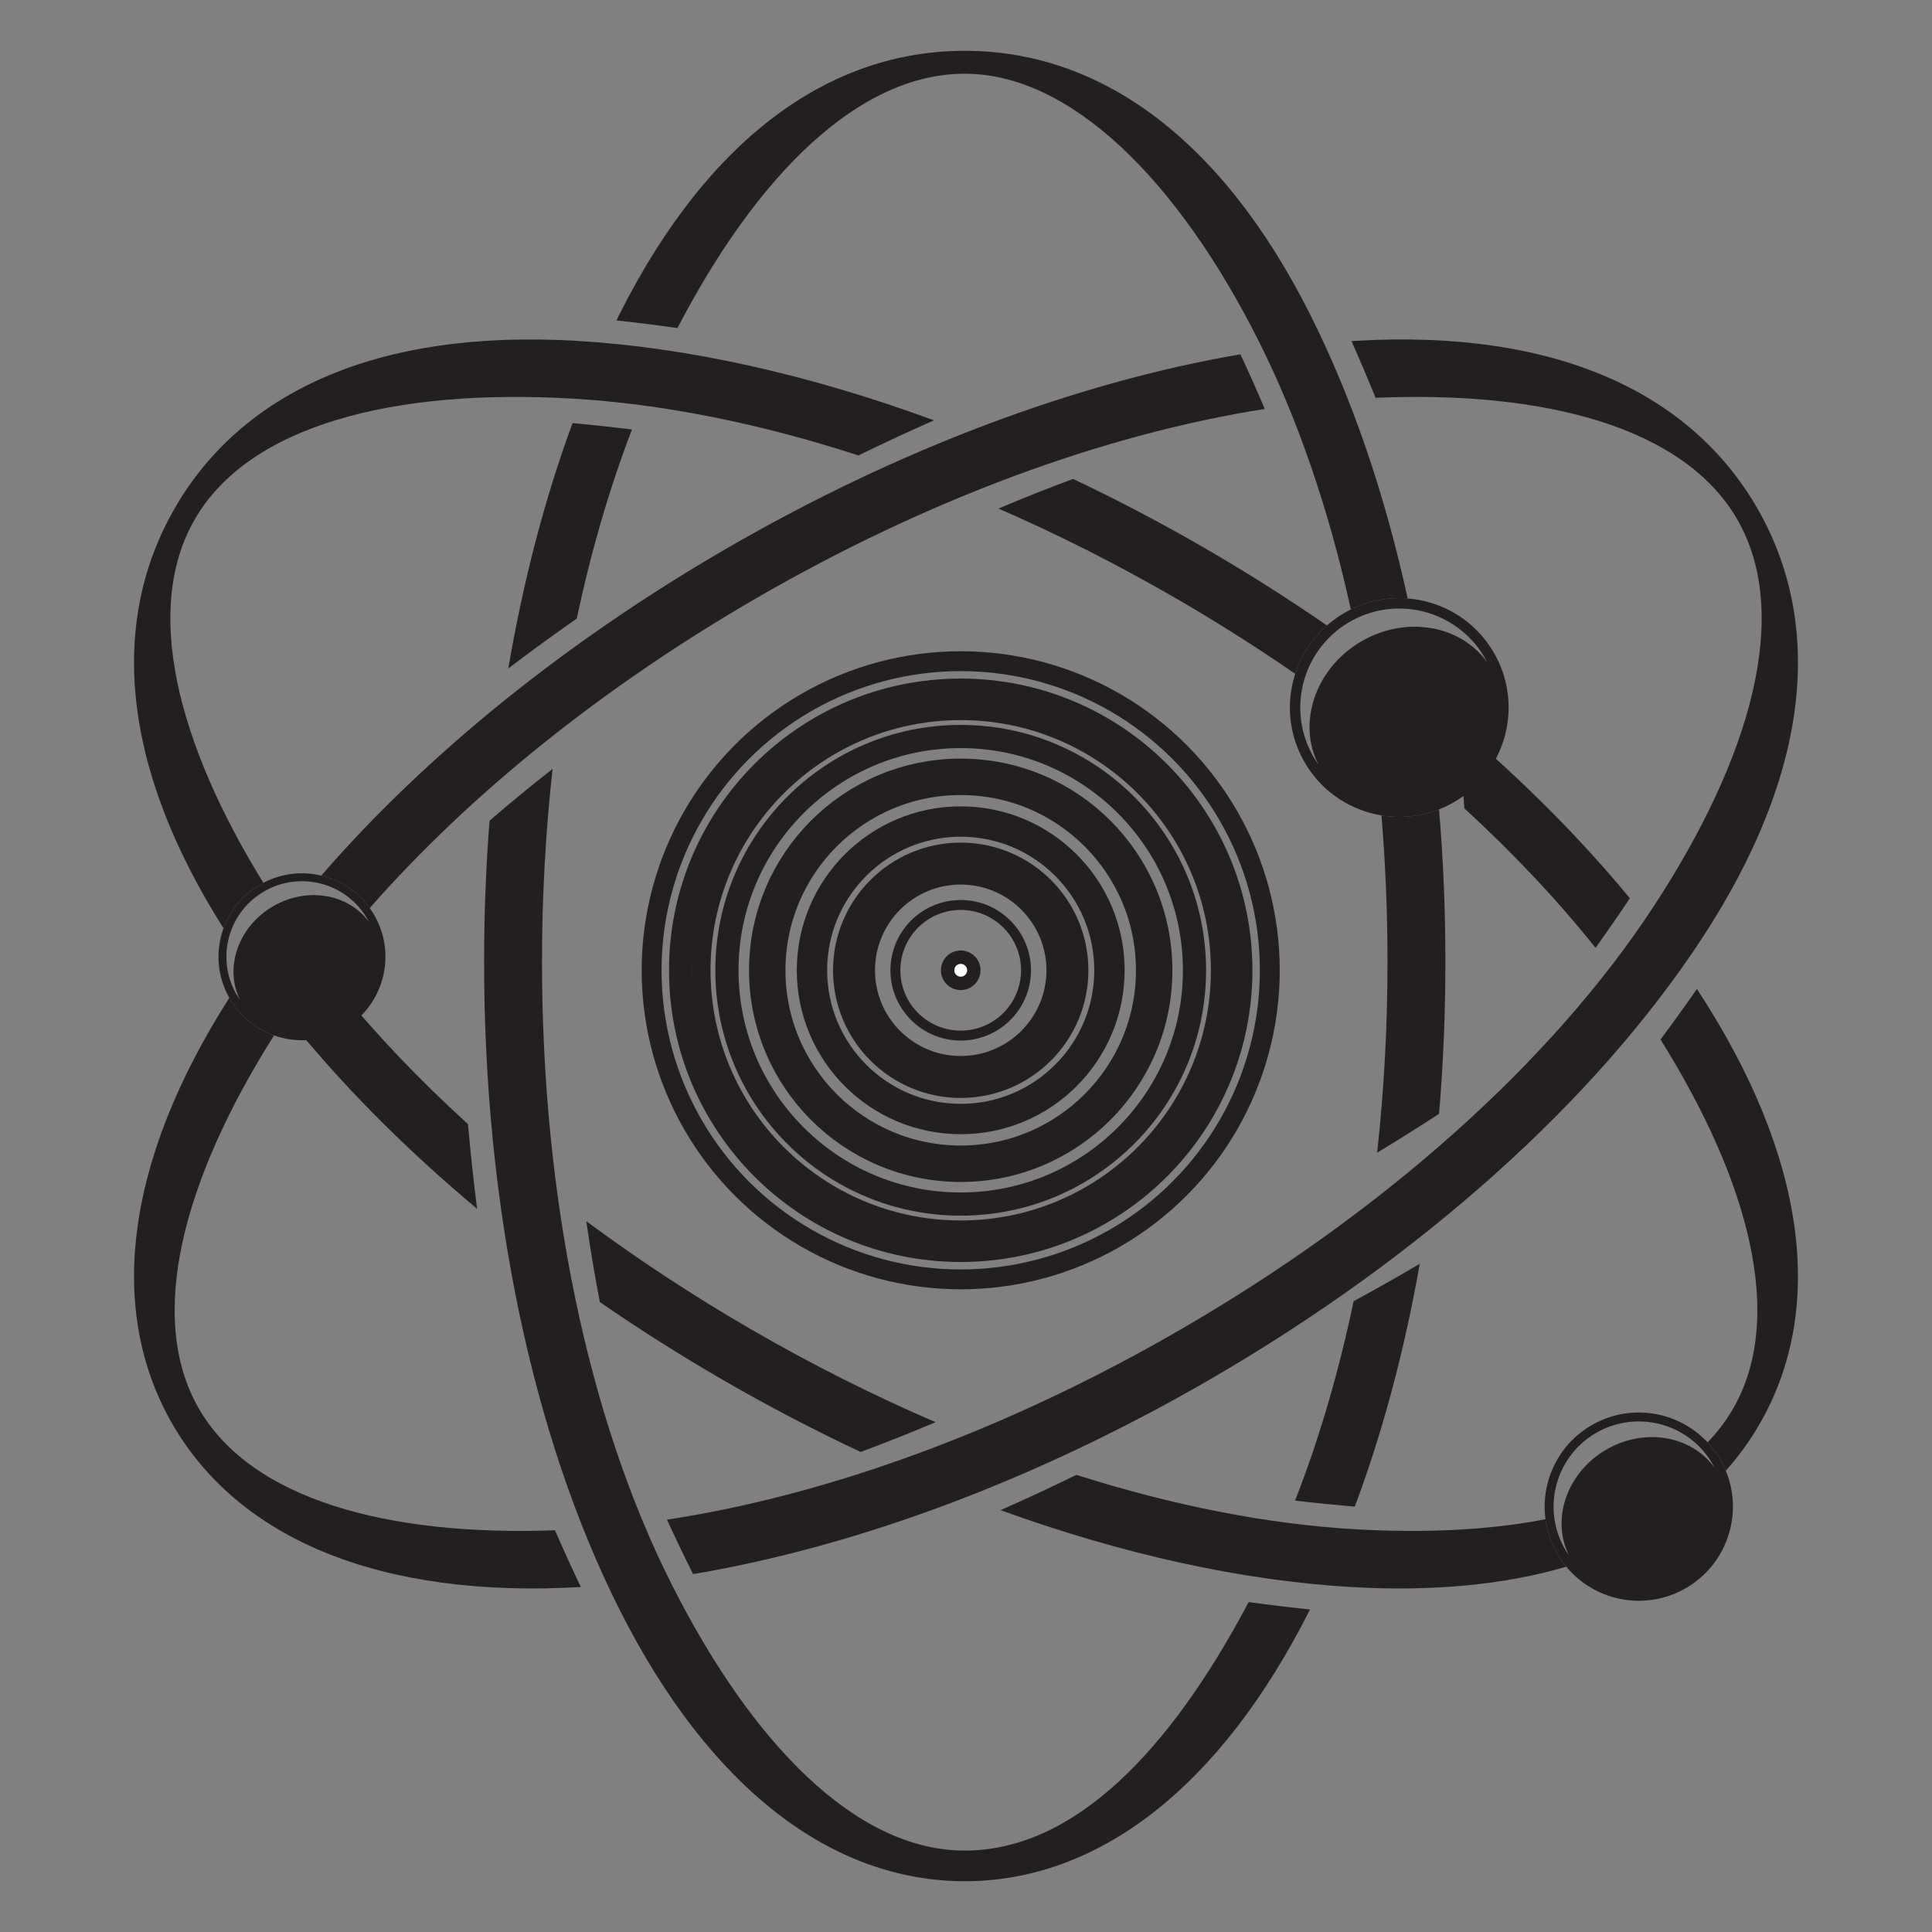
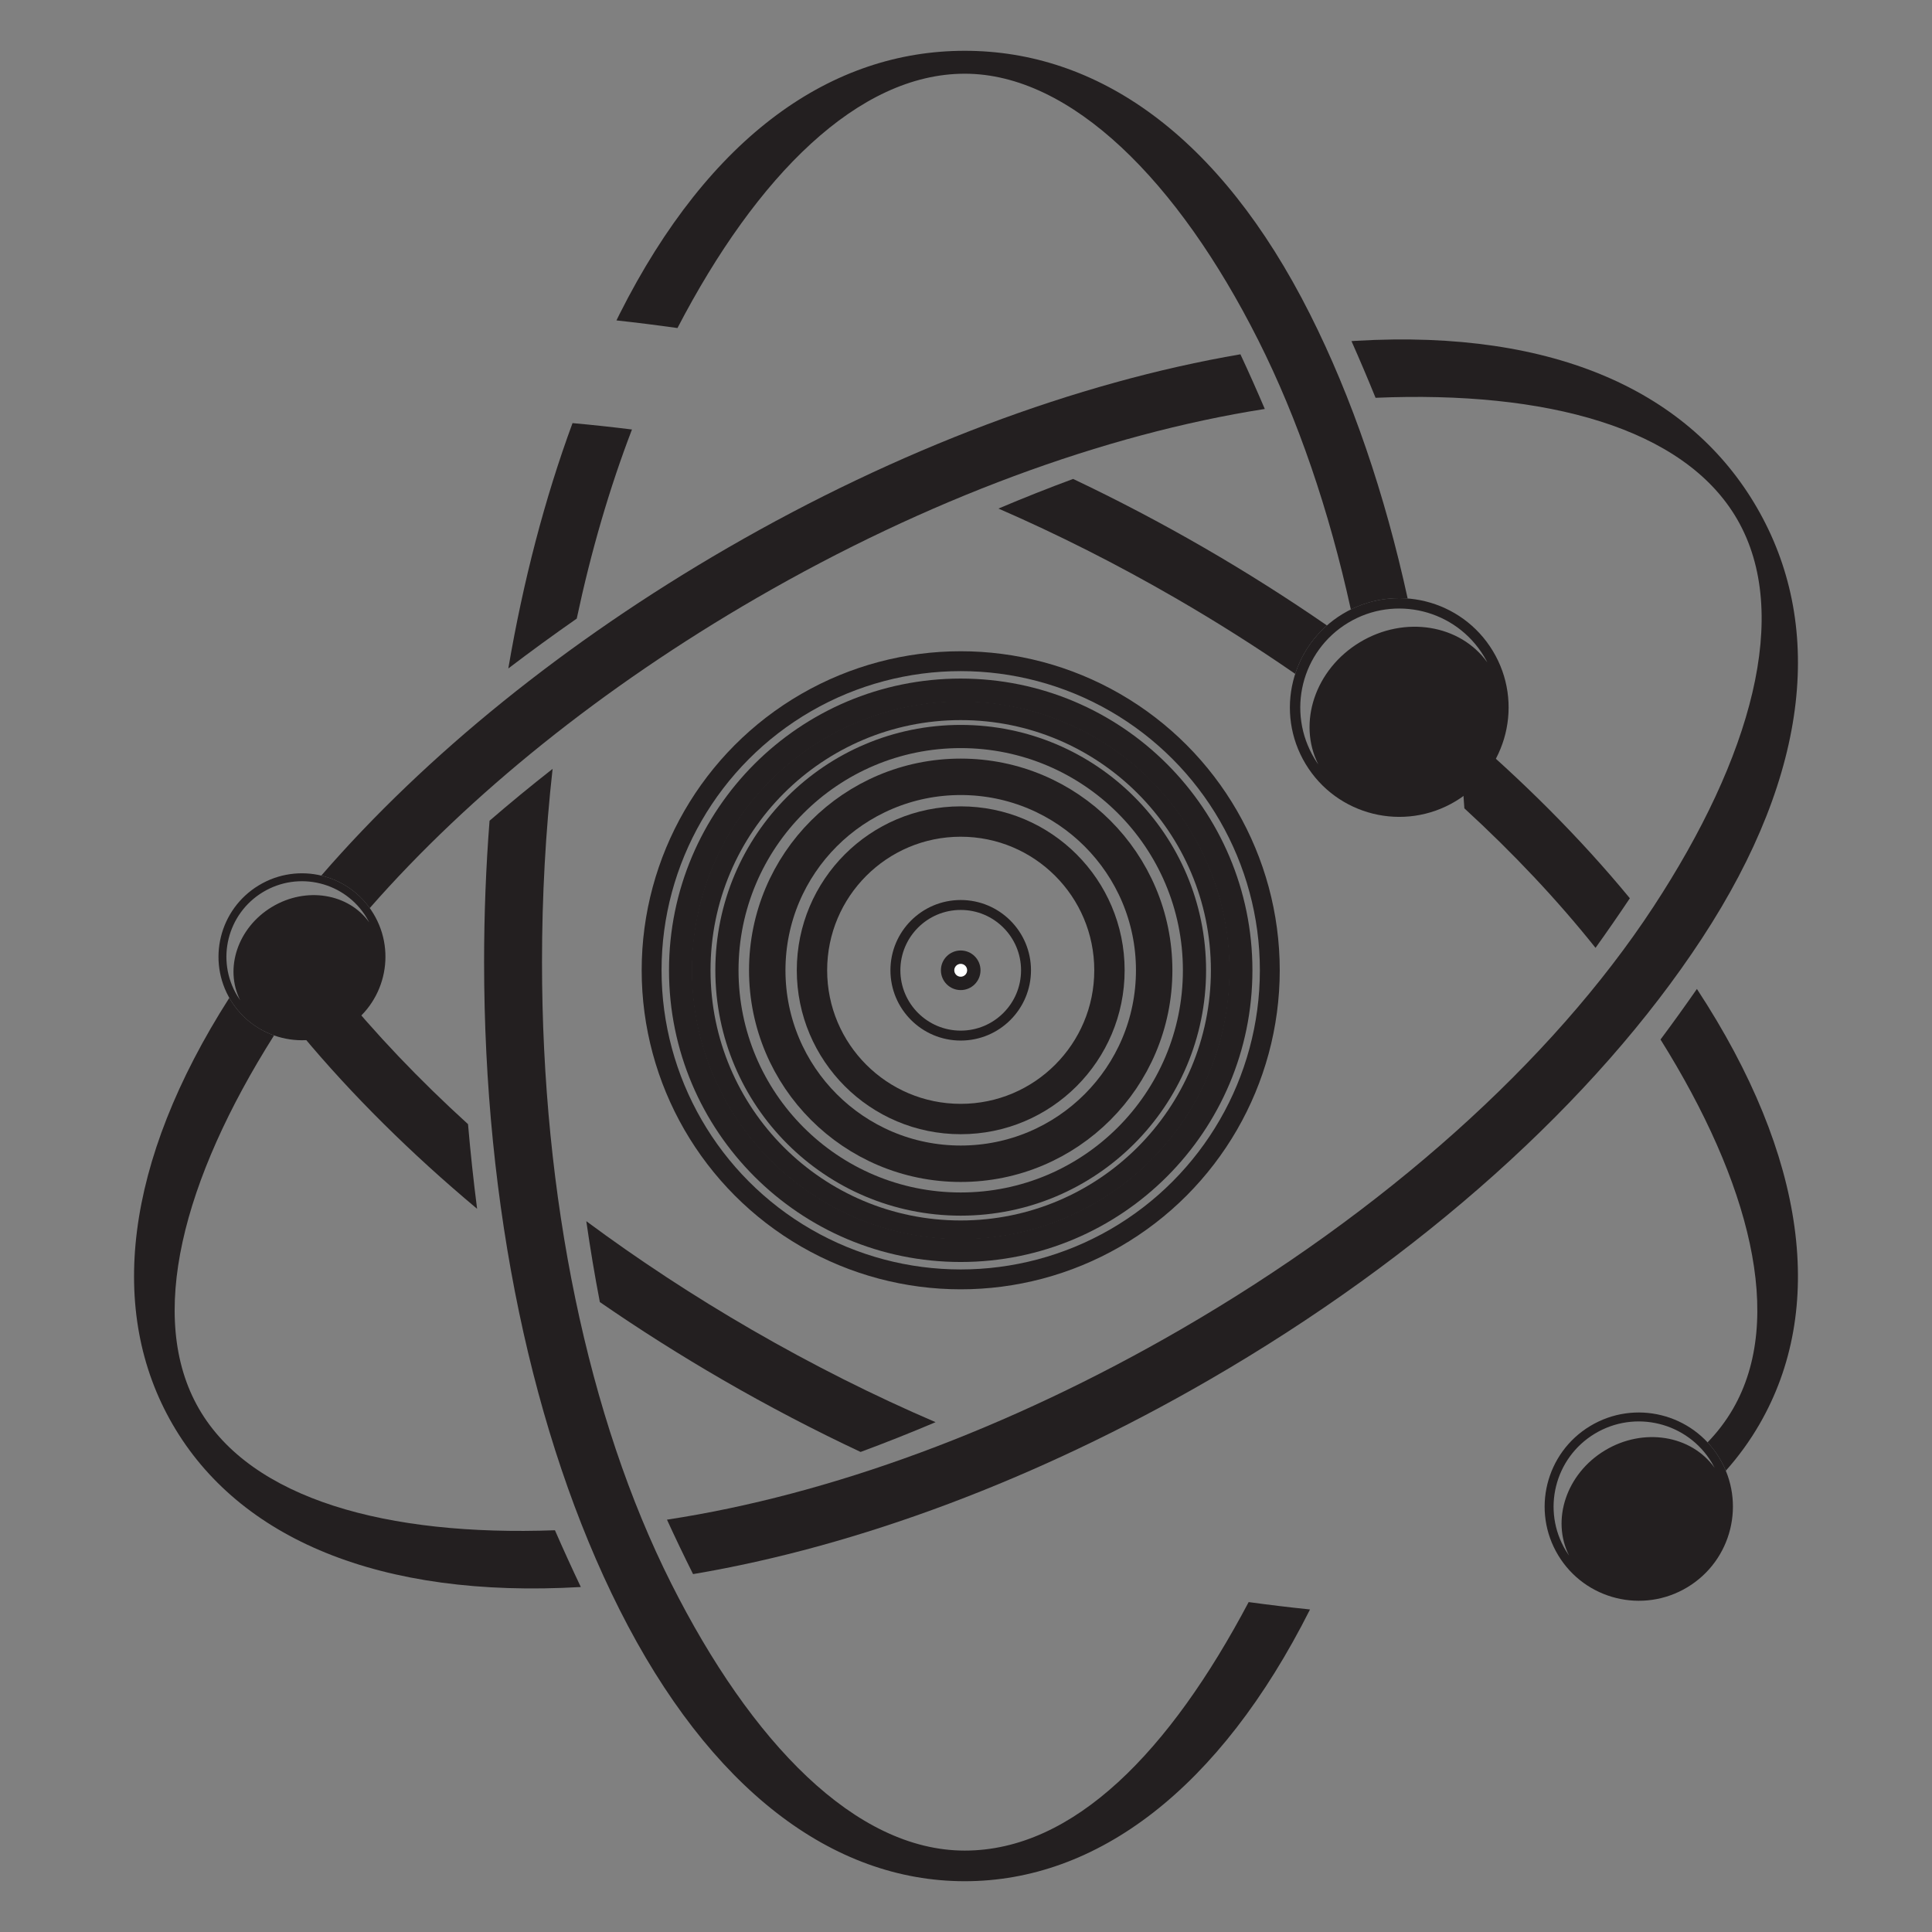
<svg xmlns="http://www.w3.org/2000/svg" viewBox="0 0 3500 3500">
  <rect x="0" y="0" width="3500" height="3500" fill="#808080" stroke="none" />
  <defs>
    <style>.cls-1{fill:#fff;}.cls-2{stroke-width:18px;}.cls-2,.cls-3,.cls-4,.cls-5,.cls-6,.cls-7,.cls-8{fill:none;stroke:#231f20;stroke-miterlimit:10;}.cls-3{stroke-width:42px;}.cls-4{stroke-width:34px;}.cls-5{stroke-width:55px;}.cls-9{fill-rule:evenodd;}.cls-9,.cls-10{fill:#231f20;}.cls-6{stroke-width:66px;}.cls-7{stroke-width:36px;}.cls-8{stroke-width:76px;}</style>
  </defs>
  <g id="Layer_1">
    <g>
      <path class="cls-10" d="M1044.82,1120.65c-42.42,29.6-83.76,59.72-123.97,90.33,26.98-158.3,66.05-307.97,116.33-444.48,35.6,3.19,71.52,7.1,107.69,11.57-40.71,106.06-74.21,221.07-100.05,342.58Z" />
      <path class="cls-10" d="M847.86,2036.5c4.48,51.82,9.97,102.95,16.45,153.35-119.71-100.12-226.53-206.01-317.27-314.86,20.4-29.44,41.5-58.82,63.3-88.12,69.16,85.35,148.88,169.06,237.52,249.64Z" />
      <path class="cls-10" d="M1694.87,2576.4c-45.45,19.29-90.73,37.28-135.81,53.95-83.59-39.22-166.92-82.73-249.27-130.36-77.22-44.66-151.74-91.87-223.11-141.18-9.25-47.98-17.41-96.85-24.54-146.54,93.88,69.68,194.37,135.72,300.18,196.91,109.81,63.51,221.29,119.41,332.56,167.22Z" />
      <path class="cls-10" d="M886.88,1486.81c36.79-31.79,74.89-63.11,114.21-93.93-12.66,113.4-19.19,230.45-19.19,349.59,0,426.25,83.13,826.17,234.07,1126.09,145.19,288.46,334.04,483.95,531.77,483.95s371.62-180.35,514.32-450.18c36.64,5.01,73.69,9.49,111.16,13.36,0,0,0,.02-.01,.03-163.93,325.71-386.06,492.28-625.47,492.28s-461.55-166.57-625.48-492.28c-158.17-314.26-245.27-730.93-245.27-1173.24,0-86.4,3.35-171.8,9.88-255.66Z" />
      <path class="cls-10" d="M2639.65,1313.11c118.26,100.03,223.63,205.68,312.98,314.18-20.43,30.56-41.17,60.5-62.18,89.83-68.9-86.38-148.69-171.13-237.62-252.76-3.22-49.9-7.63-100.33-13.18-151.26Z" />
-       <path class="cls-10" d="M2572,2289.47c-27.6,156.81-67.12,304.93-117.7,439.93-36.42-3.09-72.51-6.66-108.14-10.87,43.56-111.33,79.1-232.74,106.06-361.35,39.93-21.58,79.86-44.15,119.77-67.71Z" />
      <path class="cls-10" d="M1208.25,2753.02c294.73-44.85,618.75-164.16,929.44-343.84,368.98-213.4,673.55-485.58,857.6-766.4,177.03-270.1,250.75-530.9,151.76-702.07-95.99-165.98-346.04-233.21-655.08-220.05-14.13-34.75-28.67-69-43.63-102.69,2.79-.17,5.62-.41,8.41-.57,364.01-21.16,606.38,95.28,726.25,302.53,119.86,207.25,99.92,475.39-99.96,780.36-192.86,294.25-509.93,578.26-892.82,799.7-310.73,179.71-635.55,301.29-934.66,351.66-16.18-32.26-31.92-65.19-47.29-98.63Z" />
      <path class="cls-10" d="M2403.93,1133.11c-71.13-49.11-145.35-96.15-222.26-140.64-78.53-45.41-157.95-87.05-237.63-124.83-44.89,16.59-89.98,34.49-135.23,53.67,107.2,46.63,214.55,100.78,320.34,161.96,75.27,43.53,147.84,89.53,217.27,137.53,10.72-33.21,30.2-63.69,57.51-87.7Z" />
      <g>
        <path class="cls-10" d="M2550.12,1084.26c-41.4-189.62-100.95-364.14-176.9-515.03-163.93-325.71-386.06-477.21-625.47-477.21s-461.55,151.51-625.48,477.21c-1.87,3.7-3.67,7.49-5.52,11.22,36.59,3.97,73.45,8.62,110.54,13.83,143.61-276.24,327.81-460.75,520.45-460.75s386.58,194.39,531.77,482.86c71.78,142.61,128.2,307.85,167.67,487.76,32.84-16.26,68.38-22.59,102.94-19.89Z" />
-         <path class="cls-10" d="M2502.64,1477.14c7.24,86.82,10.95,175.48,10.95,265.33,0,117.78-6.39,233.53-18.77,345.73,37.43-22.59,74.83-46.04,112.19-70.4,7.58-90.16,11.48-182.17,11.48-275.33s-3.9-185.8-11.54-276.26c-33.88,13.28-69.9,16.62-104.32,10.92Z" />
      </g>
      <path class="cls-10" d="M2704.47,1179.36c-56.53-93.67-178.29-123.77-271.96-67.24-93.67,56.53-123.78,178.3-67.24,271.97,56.53,93.67,178.29,123.77,271.96,67.24,93.67-56.53,123.77-178.29,67.24-271.96Zm-240.96-15.86c-81.16,48.99-113.26,146-75.28,221.38-2.39-3.4-4.68-6.9-6.86-10.51-51.17-84.77-23.92-194.98,60.85-246.14,84.77-51.17,194.98-23.92,246.14,60.85,2.18,3.61,4.2,7.27,6.1,10.97-49-68.73-149.79-85.54-230.96-36.55Z" />
-       <path class="cls-10" d="M1043.25,617.4c-364.01-21.16-606.38,95.28-726.25,302.53-117.41,203.01-100.65,464.45,87.95,761.7,11.39-31.37,33.15-59.21,63.95-77.79,2.69-1.62,5.41-3.12,8.16-4.56-156.79-254.4-217.78-496.61-124.11-658.57,98.99-171.17,361.82-237.32,684.22-218.58,162.97,9.47,338.39,44.73,518.03,102.92,45.69-22.35,91.31-43.54,136.82-63.53-224.4-82.63-445.48-132.3-648.76-144.12Z" />
      <g>
        <path class="cls-10" d="M360.54,2552.3c-95.8-165.65-28.95-415.76,135.9-676.52-31.81-11.28-60.06-33.21-78.86-64.36-.74-1.23-1.42-2.48-2.12-3.72-190.9,298.79-220.77,568.64-102.95,772.37,119.86,207.25,375.27,316.15,739.28,294.98,.14,0,.29-.02,.42-.03-16.03-33.72-31.66-67.98-46.88-102.8-303.93,11.12-549.97-55.97-644.8-219.93Z" />
        <path class="cls-10" d="M2247.15,641.84c-297.5,50.96-620.11,172.08-928.83,350.63-292.52,169.18-546.62,374.87-736.27,593.75,34.41,8.2,65.91,28.39,87.76,58.89,180.95-206.37,422.66-400.83,701.03-561.83,307.54-177.86,628.13-296.52,920.45-342.4-14.32-33.56-29.01-66.6-44.15-99.03Z" />
      </g>
      <path class="cls-10" d="M676.5,1655.16c-43.15-71.5-136.1-94.48-207.59-51.33-71.5,43.16-94.48,136.1-51.32,207.59,43.15,71.5,136.09,94.48,207.59,51.32,71.5-43.15,94.47-136.1,51.32-207.59Zm-183.93-12.11c-61.95,37.39-86.45,111.44-57.46,168.99-1.82-2.6-3.57-5.27-5.24-8.02-39.06-64.71-18.26-148.83,46.46-187.89,64.71-39.06,148.83-18.26,187.88,46.45,1.66,2.76,3.21,5.55,4.66,8.37-37.4-52.46-114.33-65.29-176.29-27.9Z" />
      <g>
        <path class="cls-10" d="M3074.49,1792.17c-.12-.19-.25-.37-.37-.56-21.69,31.14-43.64,61.7-65.93,91.56,161.45,258.09,226.16,505.05,131.27,669.13-12.7,21.95-28.13,42.16-46.02,60.69,7.93,8.51,15.12,17.95,21.37,28.3,4.53,7.5,8.4,15.21,11.66,23.06,23.16-25.94,43.54-54.05,61.02-84.27,119.86-207.25,86.88-482.94-112.99-787.91Z" />
-         <path class="cls-10" d="M2822.83,2817.51c-12.45-20.62-19.99-42.83-23.01-65.27-101.92,19.82-219.22,25.43-345.53,18.09-158.82-9.24-329.46-42.92-504.3-98.49-45.89,22.49-91.72,43.81-137.43,63.93,219.89,79.75,436.31,127.7,635.63,139.29,148.44,8.63,278.82-4.38,389.31-36.85-5.32-6.43-10.24-13.33-14.68-20.7Z" />
      </g>
      <path class="cls-10" d="M3114.81,2641.29c-48.66-80.63-153.48-106.54-234.11-57.88-80.63,48.67-106.55,153.48-57.88,234.11,48.66,80.63,153.48,106.55,234.11,57.89,80.63-48.66,106.54-153.48,57.88-234.11Zm-207.42-13.66c-69.86,42.17-97.49,125.68-64.81,190.57-2.06-2.93-4.03-5.94-5.9-9.05-44.04-72.97-20.59-167.84,52.39-211.88,72.97-44.04,167.84-20.59,211.88,52.38,1.88,3.11,3.62,6.26,5.25,9.44-42.18-59.16-128.94-73.63-198.81-31.46Z" />
    </g>
    <path class="cls-9" d="M1740.42,1728.08c16.39,0,29.68,13.29,29.68,29.68s-13.29,29.68-29.68,29.68-29.68-13.29-29.68-29.68,13.29-29.68,29.68-29.68Z" />
  </g>
  <g id="Layer_2">
    <g>
      <circle class="cls-7" cx="1740.42" cy="1757.76" r="559.96" />
      <circle class="cls-3" cx="1740.42" cy="1757.76" r="507.46" />
      <circle class="cls-4" cx="1740.42" cy="1757.76" r="470.23" />
      <circle class="cls-6" cx="1740.42" cy="1757.76" r="350.48" />
      <circle class="cls-5" cx="1740.42" cy="1757.76" r="269.46" />
      <circle class="cls-3" cx="1740.42" cy="1757.76" r="423.51" />
-       <circle class="cls-8" cx="1740.42" cy="1757.76" r="193.29" />
      <circle class="cls-2" cx="1740.42" cy="1757.76" r="118.31" />
      <circle class="cls-10" cx="1740.42" cy="1757.76" r="35.87" />
      <circle class="cls-1" cx="1740.42" cy="1757.76" r="11.65" />
    </g>
  </g>
</svg>